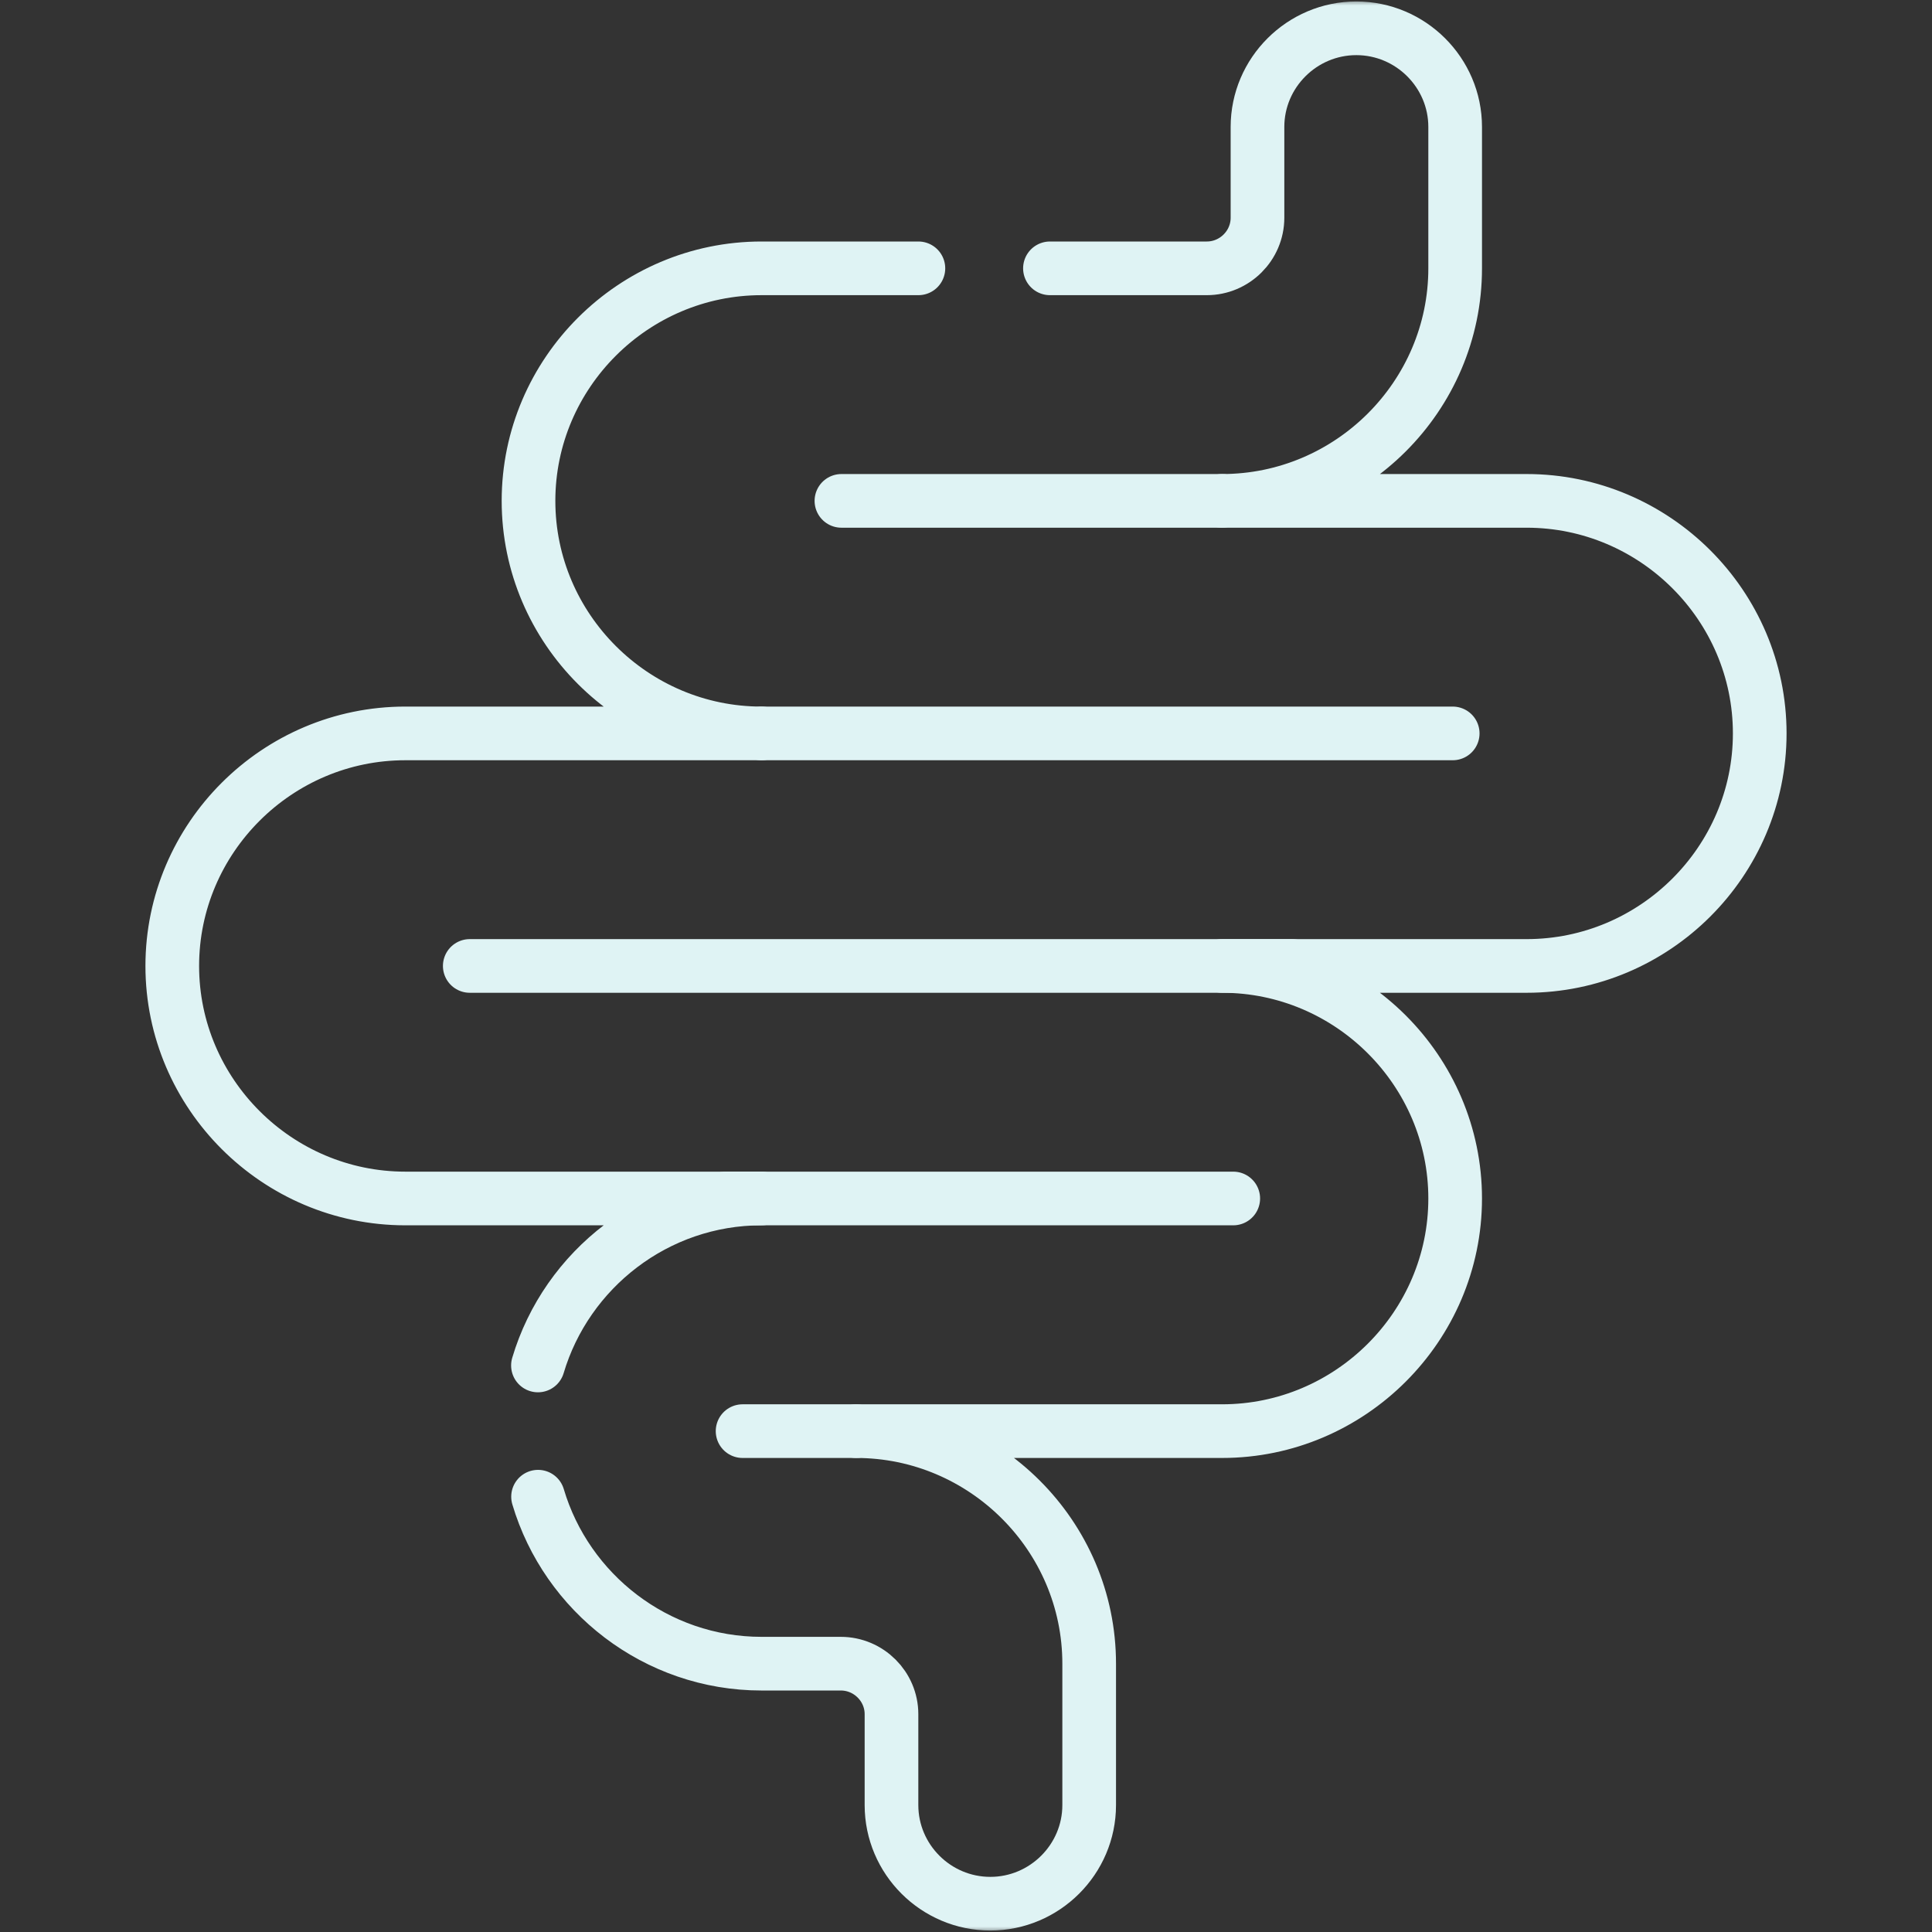
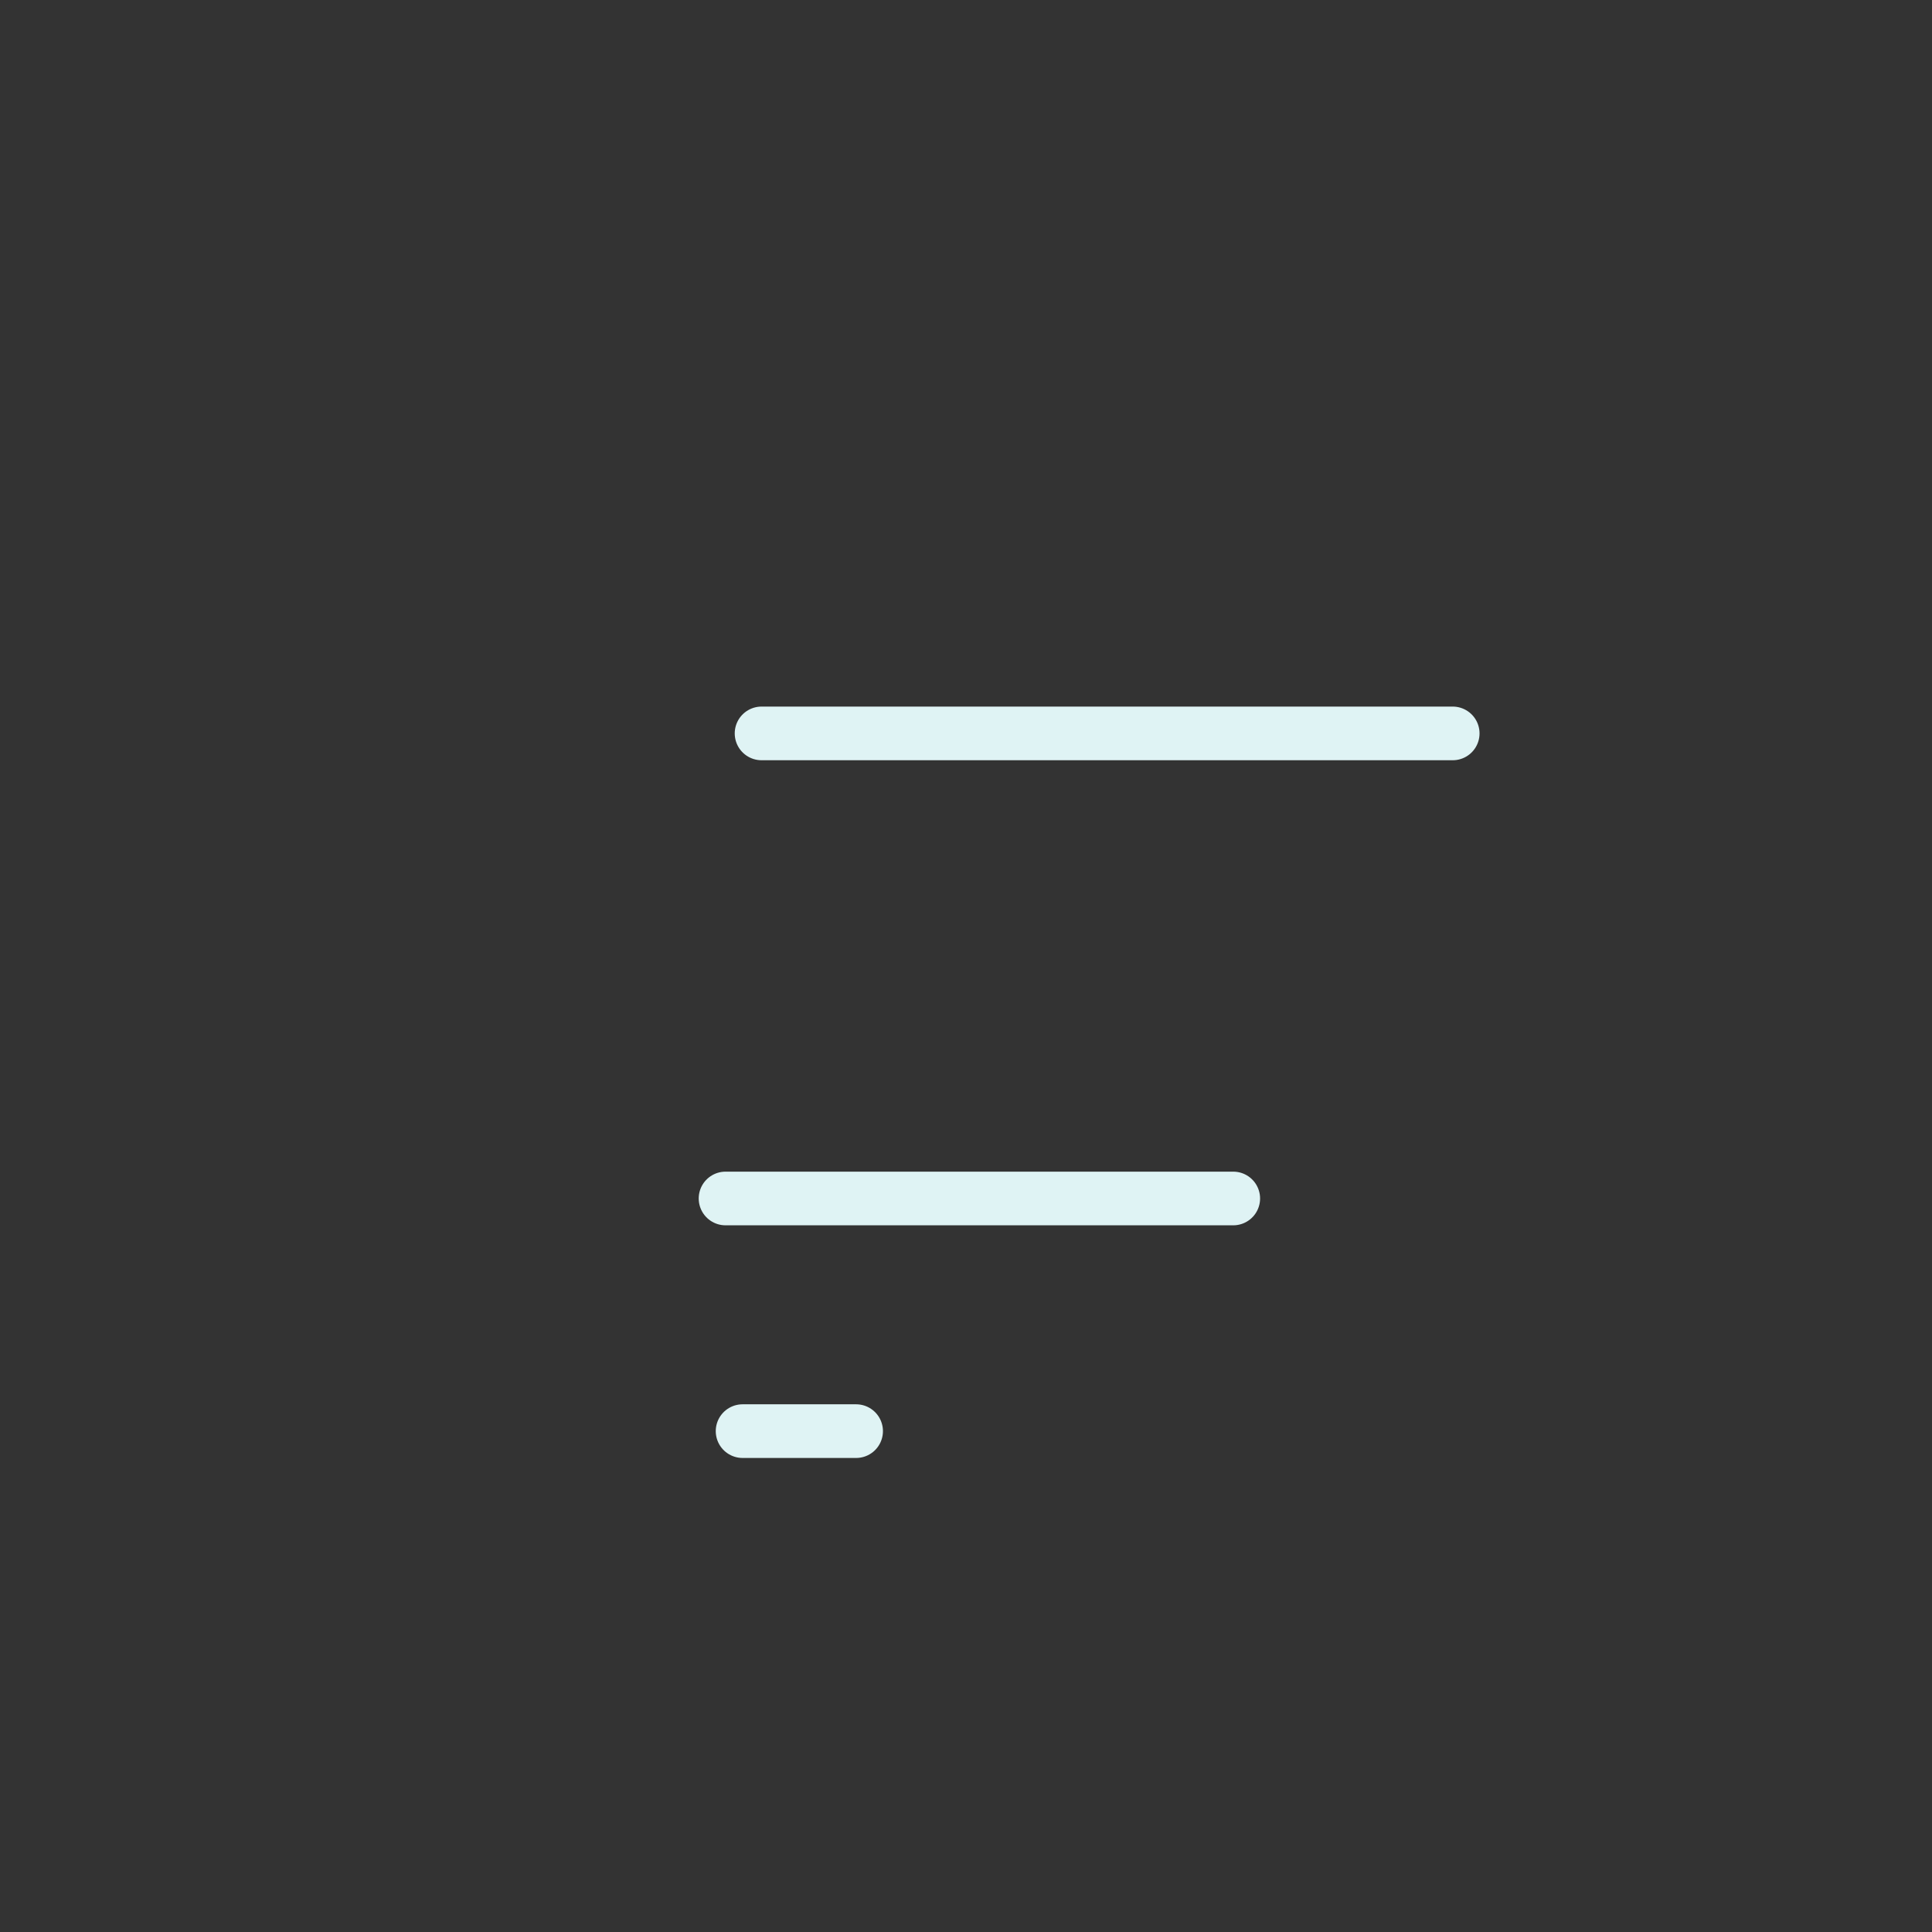
<svg xmlns="http://www.w3.org/2000/svg" width="180" height="180" viewBox="0 0 180 180" fill="none">
  <rect x="0" y="0" width="180" height="180" fill="#333333" stroke="none" />
  <path d="M67.597 111.66H114.899" stroke="#DFF3F4" stroke-width="5" stroke-miterlimit="10" stroke-linecap="round" stroke-linejoin="round" />
  <path d="M70.953 68.33H135.345" stroke="#DFF3F4" stroke-width="5" stroke-miterlimit="10" stroke-linecap="round" stroke-linejoin="round" />
-   <path d="M78.394 46.665H113.861" stroke="#DFF3F4" stroke-width="5" stroke-miterlimit="10" stroke-linecap="round" stroke-linejoin="round" />
-   <path d="M120.373 89.995H43.767" stroke="#DFF3F4" stroke-width="5" stroke-miterlimit="10" stroke-linecap="round" stroke-linejoin="round" />
  <path d="M79.762 133.335H69.185" stroke="#DFF3F4" stroke-width="5" stroke-miterlimit="10" stroke-linecap="round" stroke-linejoin="round" />
  <mask id="mask0_64_3559" style="mask-type:luminance" maskUnits="userSpaceOnUse" x="0" y="0" width="180" height="180">
-     <path d="M0 1.91694e-05H180V180H0V1.91694e-05Z" fill="white" />
-   </mask>
+     </mask>
  <g mask="url(#mask0_64_3559)">
-     <path d="M50.129 139.444C52.786 148.413 61.135 155.001 70.953 155.001H78.335C80.931 155.001 83.058 157.123 83.058 159.704V168.175C83.058 173.228 87.194 177.363 92.267 177.363C97.331 177.363 101.476 173.228 101.476 168.175V155.001C101.476 143.082 91.698 133.335 79.763 133.335H113.861C125.796 133.335 135.574 123.579 135.574 111.66C135.574 99.751 125.796 89.995 113.861 89.995H142.236C154.171 89.995 163.95 80.249 163.95 68.33C163.95 56.411 154.171 46.665 142.236 46.665H113.861C125.796 46.665 135.574 36.918 135.574 25V11.825C135.574 6.772 131.43 2.637 126.366 2.637C121.302 2.637 117.157 6.772 117.157 11.825V20.286C117.157 22.877 115.029 25 112.433 25H97.821M85.565 25H70.953C59.018 25 49.24 34.746 49.24 46.665C49.24 58.584 59.008 68.33 70.953 68.33H37.764C25.819 68.33 16.05 78.076 16.05 89.995C16.05 101.914 25.829 111.66 37.764 111.66H70.953C61.135 111.66 52.786 118.248 50.119 127.217" stroke="#DFF3F4" stroke-width="5" stroke-miterlimit="10" stroke-linecap="round" stroke-linejoin="round" />
-   </g>
+     </g>
</svg>